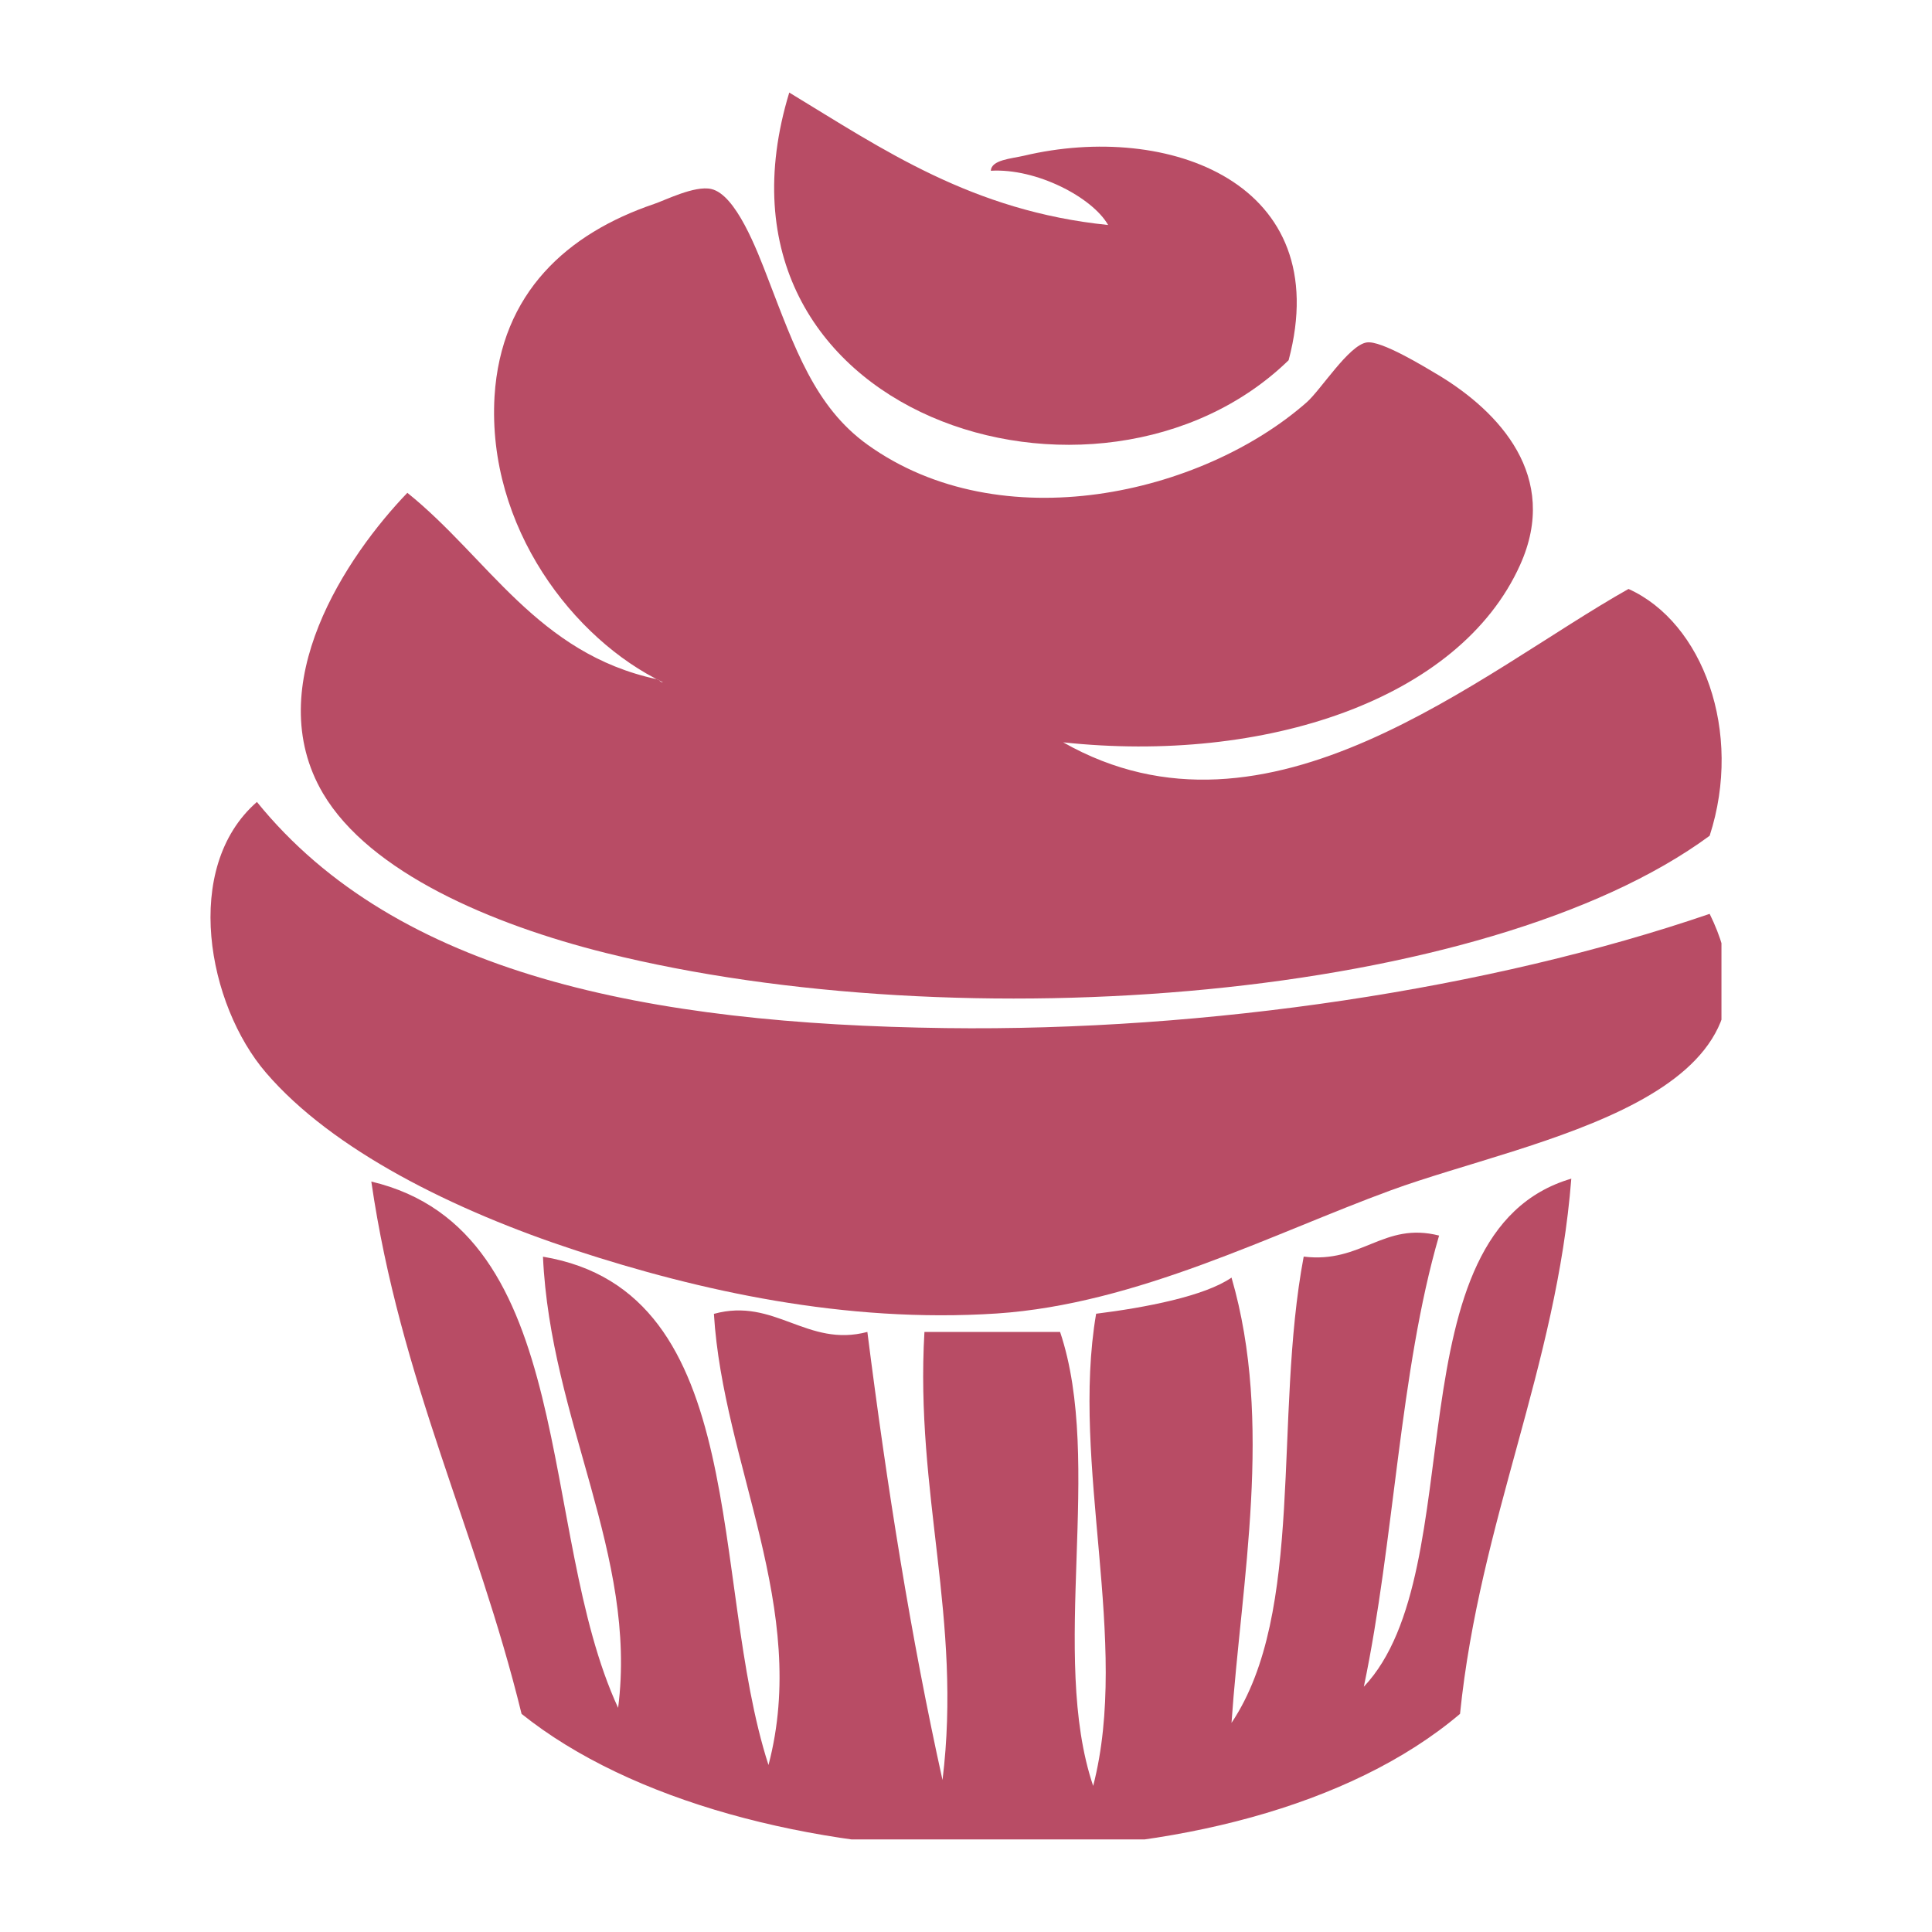
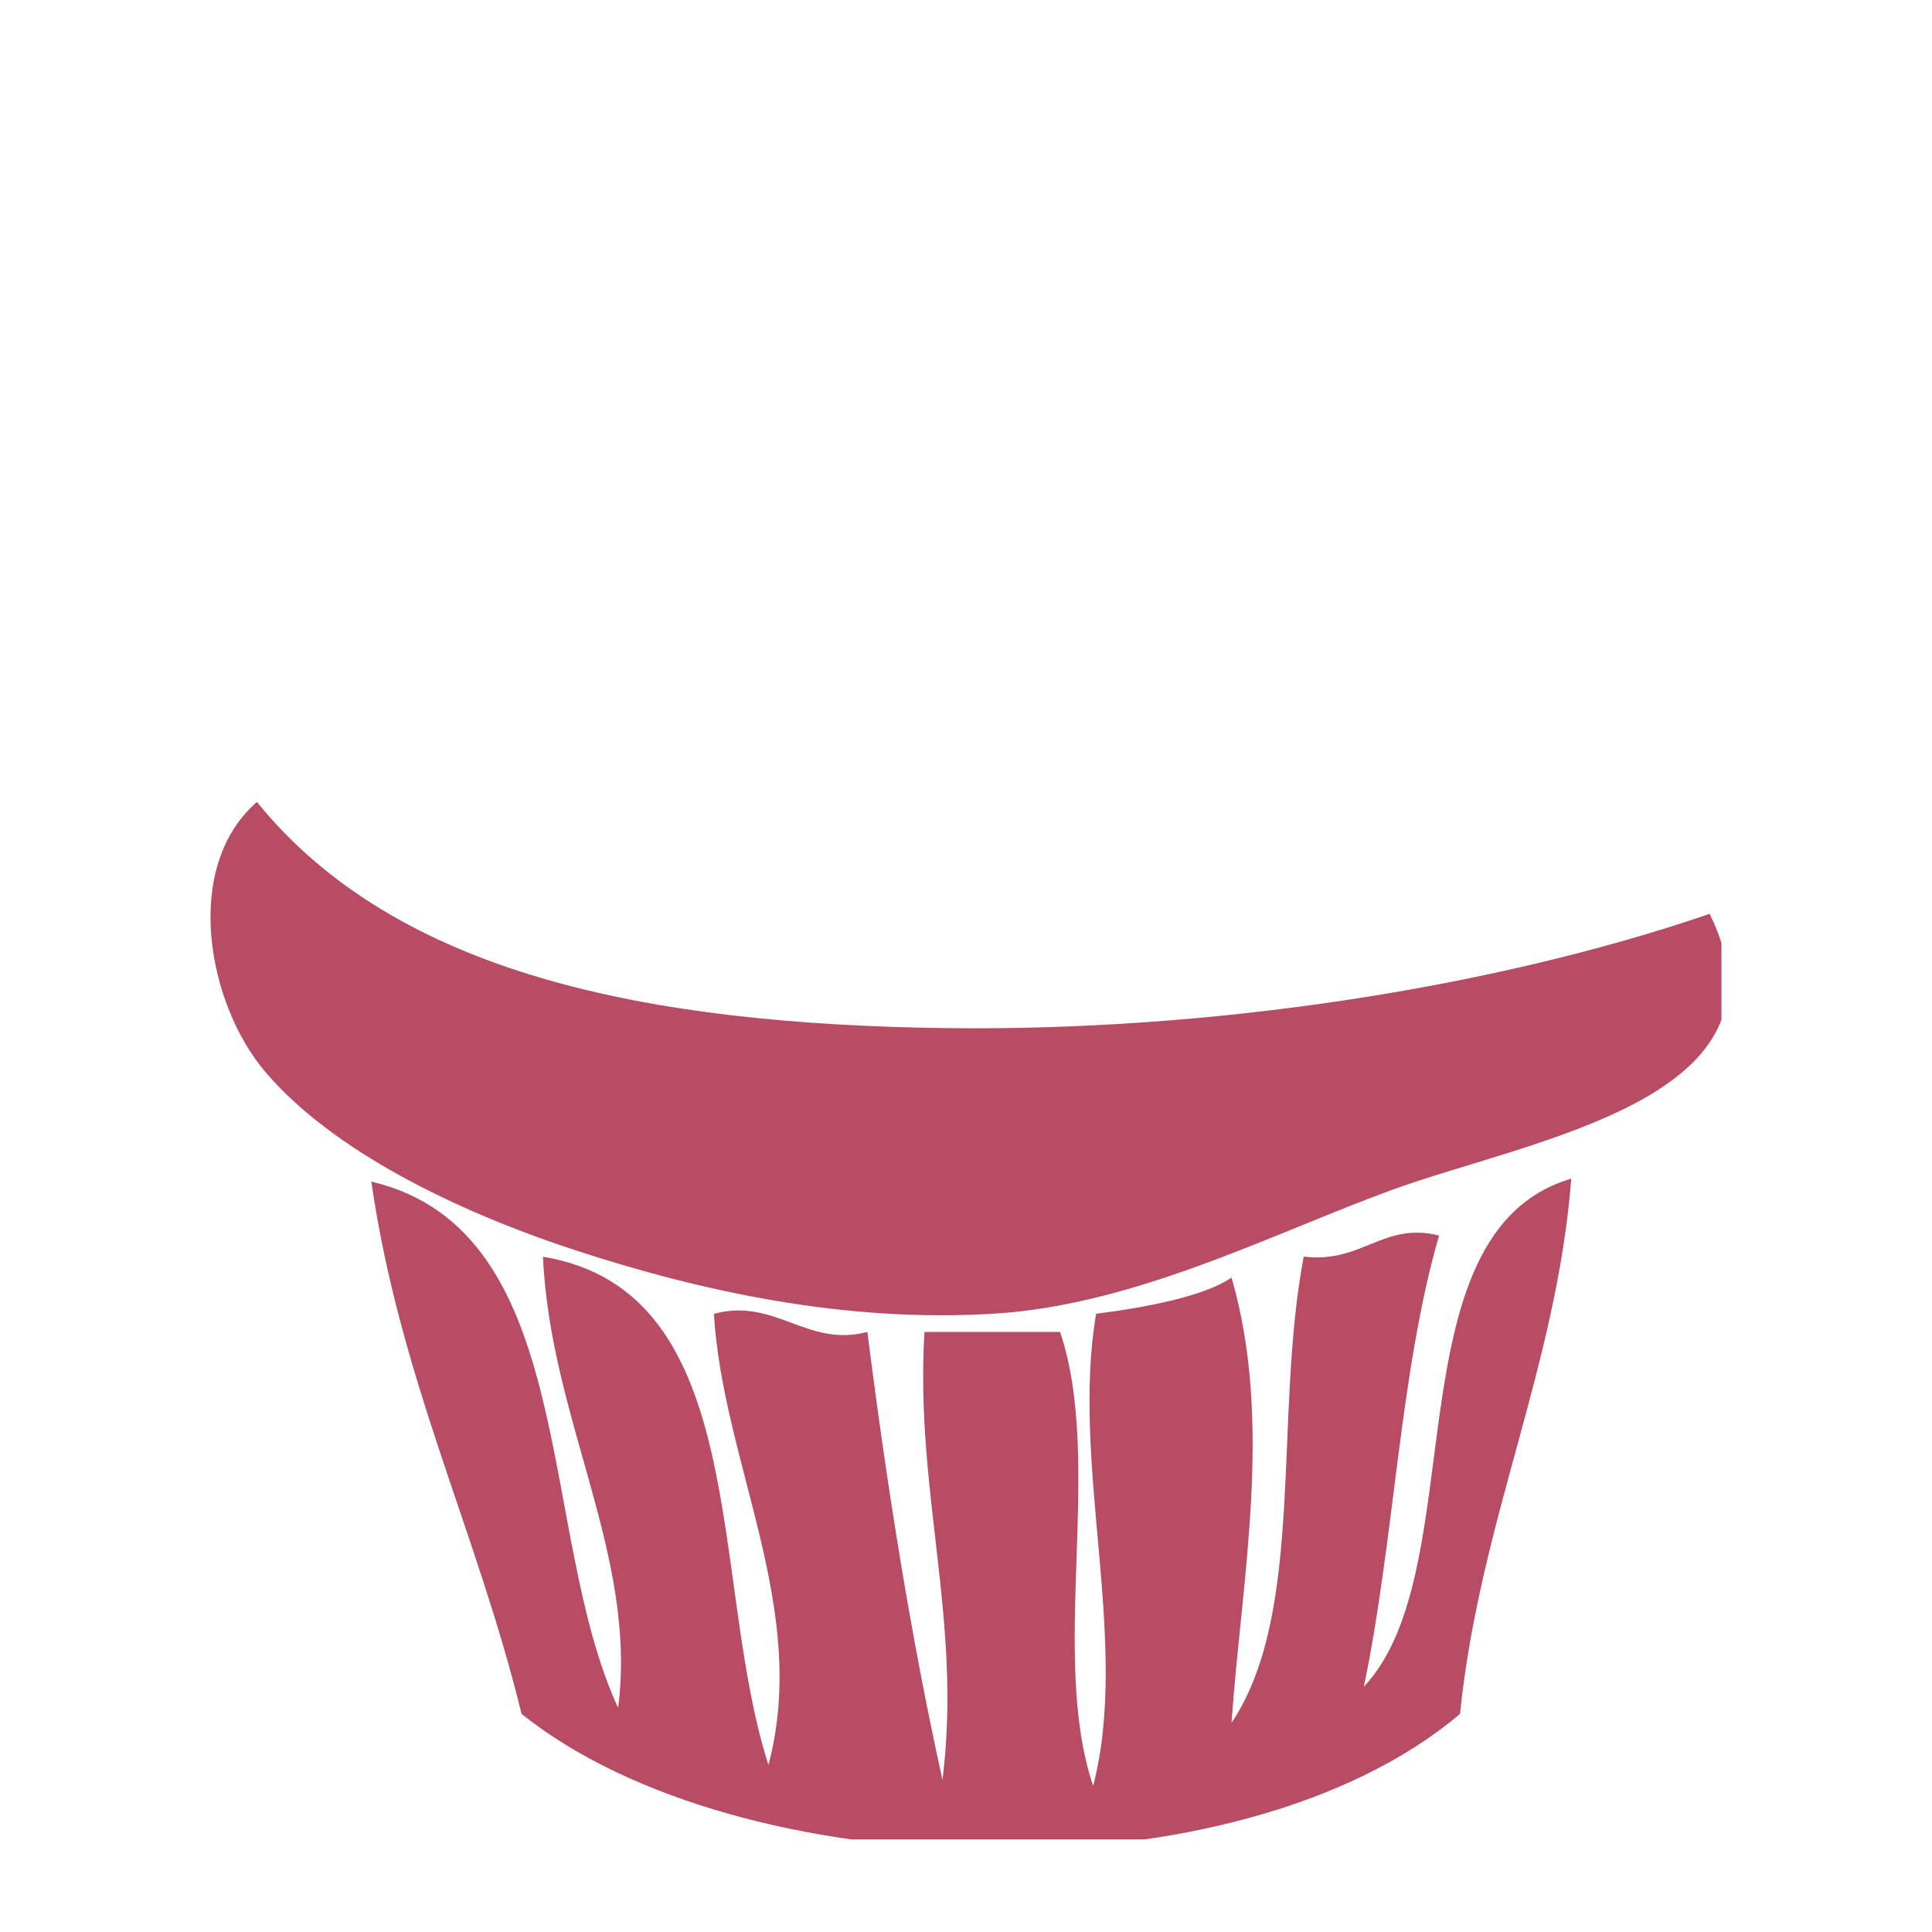
<svg xmlns="http://www.w3.org/2000/svg" width="2048" height="2048" preserveAspectRatio="xMidYMid" version="1.0" viewBox="0 0 1536 1536" zoomAndPan="magnify">
  <defs>
    <clipPath id="8860b0be88">
-       <path d="m28 159.58h17v11.418h-17z" />
-     </clipPath>
+       </clipPath>
    <clipPath id="bd9b09908e">
-       <path d="m13 162h45.211v27h-45.211z" />
-     </clipPath>
+       </clipPath>
    <clipPath id="7c6ae49dab">
      <path d="m10.211 182h48v17h-48z" />
    </clipPath>
    <clipPath id="f28c302dfe">
      <path d="m15 194h39v21.082h-39z" />
    </clipPath>
  </defs>
-   <rect x="-5.6843e-14" y="5.6843e-14" width="1536" height="1536" fill="#fff" stroke-width=".75" />
  <g transform="matrix(25.027 0 0 25.027 167.37 73.589)">
    <g transform="translate(-10.213 -159.59)" clip-path="url(#8860b0be88)">
-       <path d="m28.598 159.59c2.977 1.805 5.805 3.766 10.129 4.207-0.496-0.875-2.273-1.809-3.727-1.723 0.02-0.348 0.648-0.383 1.051-0.477 4.578-1.086 9.91 0.852 8.41 6.496-6.012 5.84-18.996 1.781-15.863-8.504z" fill="#b84c65" fill-rule="evenodd" />
-     </g>
+       </g>
    <g transform="translate(-10.213 -159.59)" clip-path="url(#bd9b09908e)">
      <path d="m37.297 180.23c6.523 3.711 13.262-2.227 17.961-4.871 2.359 1.062 3.648 4.535 2.578 7.84-7.094 5.223-23.758 6.539-35.066 3.723-3.617-0.902-7.496-2.555-8.98-5.062-2.035-3.449 0.77-7.574 2.676-9.555 2.562 2.059 4.129 5.109 7.93 5.922 0.078 0.019 0.098 0.098 0.191 0.098-2.836-1.359-5.594-4.93-5.352-9.082 0.203-3.301 2.32-5.18 5.066-6.113 0.352-0.117 1.289-0.594 1.816-0.477 0.781 0.172 1.449 1.918 1.812 2.867 0.84 2.176 1.48 4.051 3.152 5.254 4.242 3.047 10.613 1.59 13.949-1.34 0.453-0.395 1.344-1.824 1.914-1.906 0.457-0.07 1.82 0.766 2.293 1.047 1.902 1.152 3.848 3.203 2.578 6.019-1.93 4.297-8.133 6.324-14.52 5.637z" fill="#b84c65" fill-rule="evenodd" />
    </g>
    <g transform="translate(-10.213 -159.59)" clip-path="url(#7c6ae49dab)">
-       <path d="m57.836 185.68c2.894 5.883-5.676 7.152-10.125 8.781-3.766 1.379-8.074 3.617-12.52 3.914-4.836 0.316-9.477-0.73-13.375-2.004-3.898-1.277-7.738-3.195-9.84-5.644-1.855-2.156-2.68-6.516-0.289-8.602 4.445 5.488 12.441 7.059 21.879 7.184 8.348 0.109 17.309-1.246 24.27-3.629z" fill="#b84c65" fill-rule="evenodd" />
+       <path d="m57.836 185.68c2.894 5.883-5.676 7.152-10.125 8.781-3.766 1.379-8.074 3.617-12.52 3.914-4.836 0.316-9.477-0.73-13.375-2.004-3.898-1.277-7.738-3.195-9.84-5.644-1.855-2.156-2.68-6.516-0.289-8.602 4.445 5.488 12.441 7.059 21.879 7.184 8.348 0.109 17.309-1.246 24.27-3.629" fill="#b84c65" fill-rule="evenodd" />
    </g>
    <g transform="translate(-10.213 -159.59)" clip-path="url(#f28c302dfe)">
      <path d="m53.441 194.09c-0.469 5.996-2.906 10.852-3.535 17.004-6.996 5.938-22.867 5.566-29.812 0-1.418-5.805-3.859-10.598-4.773-16.91 6.606 1.566 5.25 11.113 7.84 16.719 0.625-4.848-2.152-9.129-2.387-14.332 6.66 1.109 5.266 10.273 7.164 16.148 1.309-4.969-1.441-9.535-1.734-14.332 1.934-0.531 2.957 1.082 4.875 0.574 0.625 4.93 1.383 9.699 2.387 14.234 0.629-5.117-0.875-9.094-0.574-14.234h4.309c1.395 4.152-0.352 10.273 1.051 14.422 1.184-4.578-0.723-10.207 0.094-15 1.57-0.195 3.453-0.559 4.301-1.148 1.34 4.606 0.312 9.629 0 14.145 2.352-3.512 1.328-9.695 2.293-14.812 1.852 0.227 2.531-1.117 4.301-0.668-1.258 4.312-1.422 9.723-2.391 14.332 3.504-3.703 0.785-14.438 6.594-16.141z" fill="#b84c65" fill-rule="evenodd" />
    </g>
  </g>
</svg>